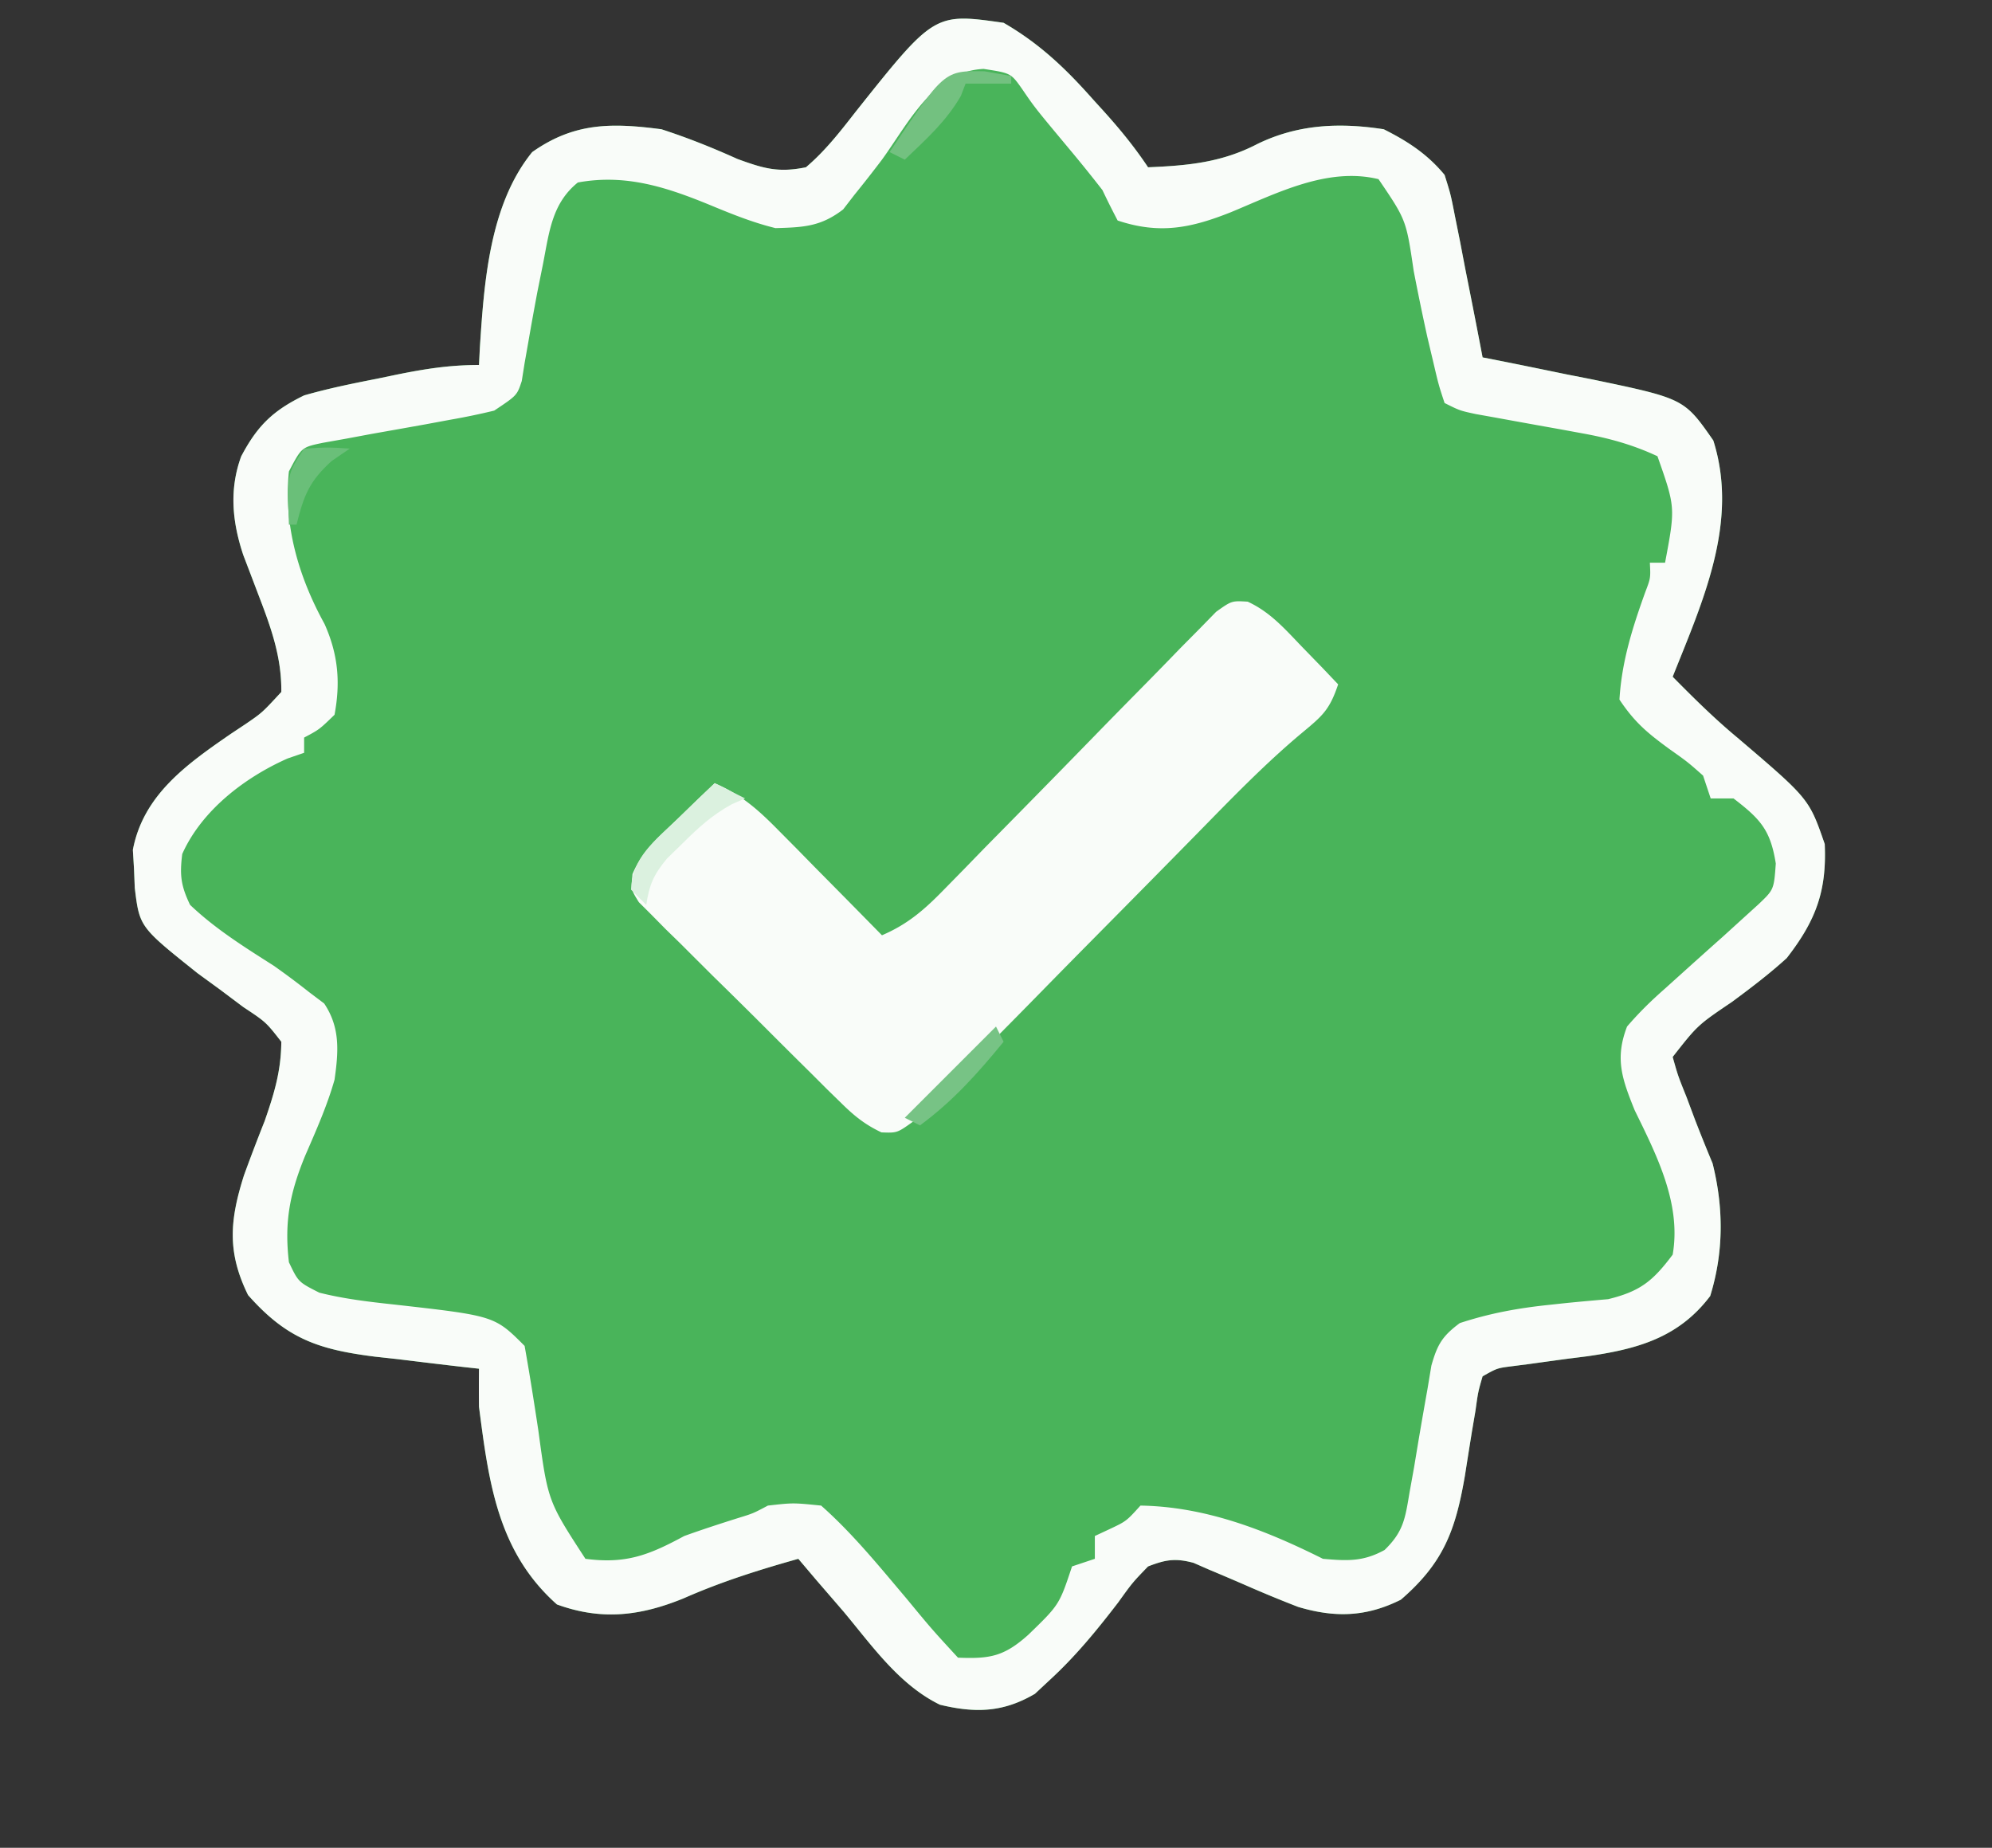
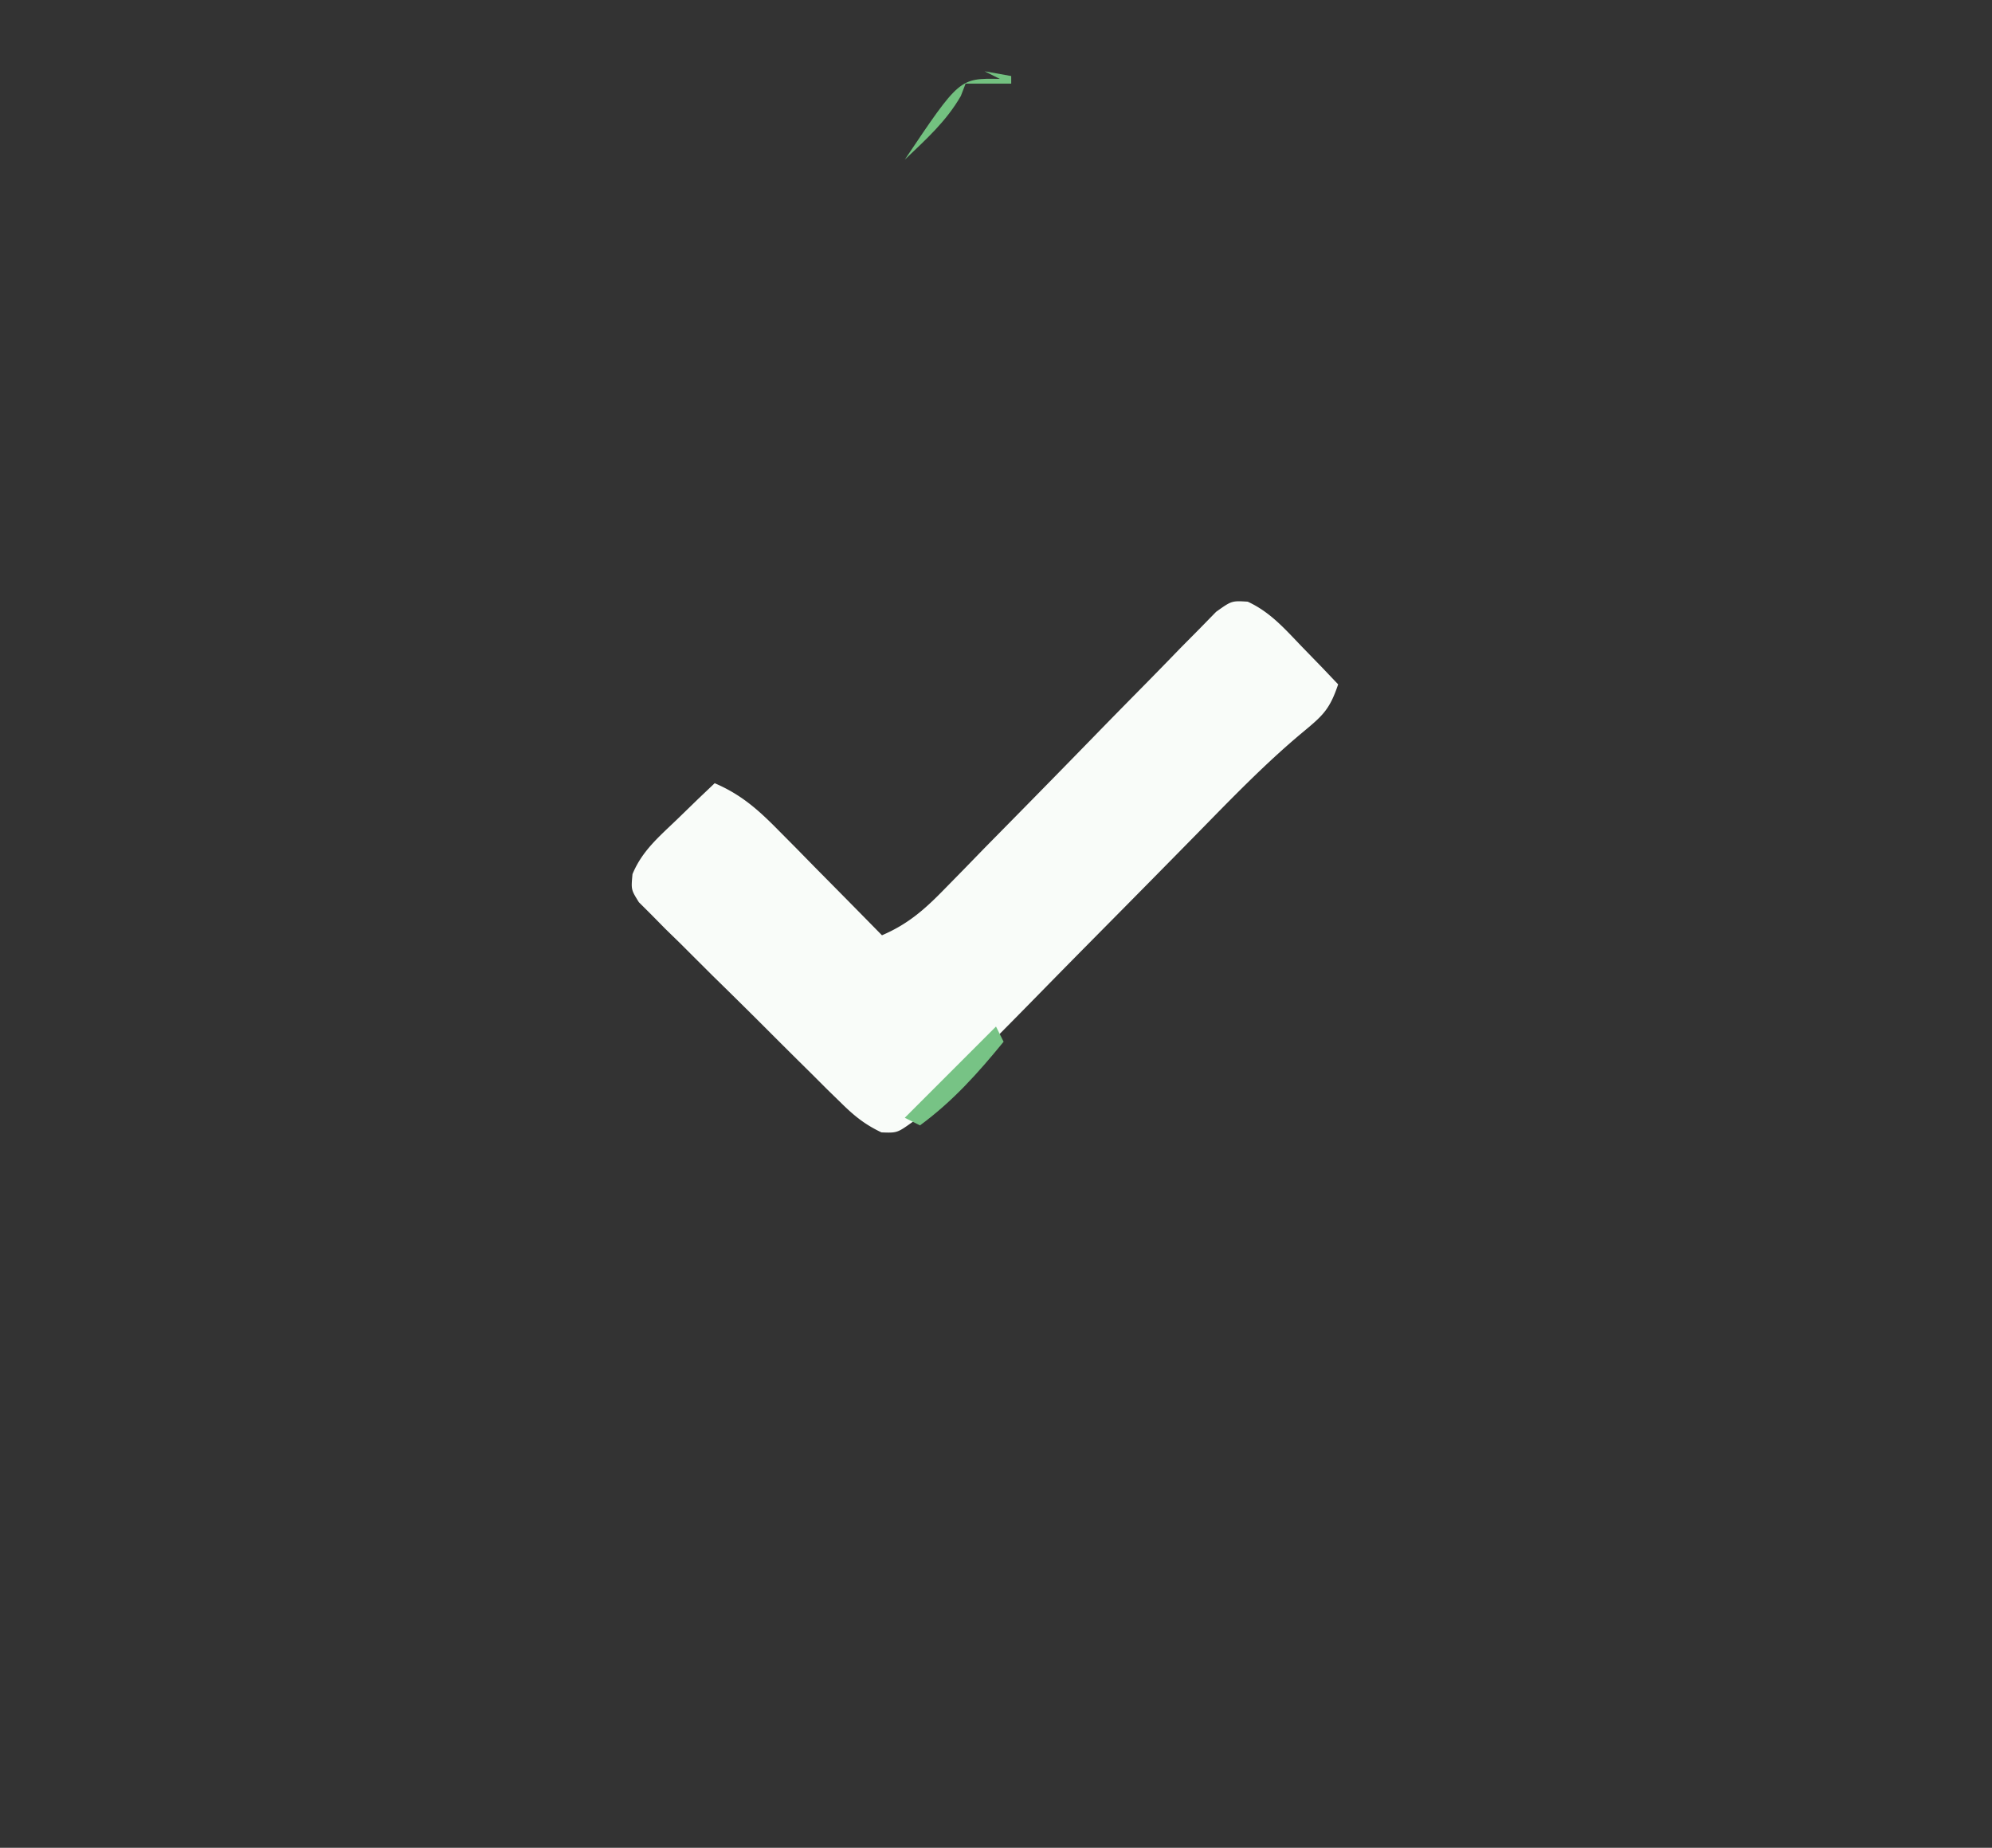
<svg xmlns="http://www.w3.org/2000/svg" data-bbox="17.477 2.45 222.556 222.426" height="243" width="262" data-type="color">
  <rect width="100%" height="100%" fill="#333333" stroke="none" />
  <g>
-     <path fill="#49B45A" d="M132 3c4.737 2.737 8.168 6.019 11.75 10.063l1.457 1.603c2.13 2.363 4.025 4.683 5.793 7.334 5.237-.219 9.678-.623 14.375-3.063C170.703 16.34 176.18 16.098 182 17c3.163 1.586 5.744 3.272 8 6 .8 2.544.8 2.544 1.387 5.543l.654 3.252.647 3.392.681 3.428c.554 2.793 1.097 5.588 1.631 8.385l2.016.396c3.04.604 6.074 1.229 9.109 1.854l3.172.621c12.205 2.55 12.205 2.55 16.047 8.055C228.747 68.682 223.937 79.109 220 89c2.748 2.786 5.489 5.5 8.5 8 9.438 8.043 9.438 8.043 11.5 14 .278 6.19-1.174 10.074-5 15-2.282 2.076-4.708 3.917-7.188 5.75-4.531 3.065-4.531 3.065-7.812 7.25.702 2.493.702 2.493 1.813 5.25l1.128 3.016A243.222 243.222 0 0 0 225.25 153c1.463 5.854 1.47 11.67-.313 17.438-4.172 5.519-9.654 6.995-16.208 7.931l-2.542.319c-1.694.23-3.388.463-5.082.699l-2.245.288c-1.946.248-1.946.248-3.86 1.325-.591 2.026-.591 2.026-.93 4.48l-.472 2.78c-.312 1.931-.62 3.864-.922 5.797-1.231 7.171-2.795 11.455-8.426 16.318-4.571 2.286-8.68 2.393-13.52.946a166.826 166.826 0 0 1-6.98-2.883 383.506 383.506 0 0 0-4.703-2.004l-2.068-.905c-2.402-.642-3.673-.419-5.979.471-2.052 2.126-2.052 2.126-3.938 4.75-2.85 3.707-5.617 7.092-9.062 10.25l-1.875 1.75c-4.19 2.464-7.844 2.558-12.5 1.438-5.339-2.604-8.899-7.72-12.625-12.188a3054.84 3054.84 0 0 0-3.563-4.125L105 205c-5.171 1.452-10.143 3.017-15.063 5.188-5.73 2.342-10.808 2.95-16.687.812-7.808-6.94-8.967-16.097-10.25-26a206.366 206.366 0 0 1 0-5l-1.924-.212c-2.903-.33-5.802-.683-8.701-1.038l-3.027-.332c-7.475-.94-11.639-2.352-16.723-8.106-2.762-5.63-2.418-9.815-.531-15.757a266.511 266.511 0 0 1 2.715-7.125c1.262-3.634 2.16-6.571 2.191-10.43-2.02-2.59-2.02-2.59-5-4.563l-3.055-2.292L26 128c-7.645-6.097-7.645-6.097-8.273-11.234l-.102-2.516-.148-2.484c1.372-7.252 7.15-11.304 12.898-15.266l1.98-1.316C34.482 93.727 34.482 93.727 37 91c.052-4.598-1.362-8.487-3-12.75l-1.063-2.797L32 73c-1.457-4.37-1.87-8.613-.281-12.973C33.86 55.96 35.935 53.98 40 52c3.155-.908 6.342-1.557 9.563-2.188l2.576-.537C55.894 48.513 59.139 48 63 48l.113-2.238C63.668 37.195 64.366 26.934 70 20c5.522-3.898 10.44-3.86 17-3 3.442 1.119 6.694 2.418 9.992 3.906 3.472 1.263 5.362 1.829 9.008 1.094 2.519-2.137 4.477-4.65 6.5-7.25C122.887 1.698 122.887 1.698 132 3Z" data-color="1" />
-     <path fill="#F9FCF9" d="M132 3c4.737 2.737 8.168 6.019 11.75 10.063l1.457 1.603c2.13 2.363 4.025 4.683 5.793 7.334 5.237-.219 9.678-.623 14.375-3.063C170.703 16.34 176.18 16.098 182 17c3.163 1.586 5.744 3.272 8 6 .8 2.544.8 2.544 1.387 5.543l.654 3.252.647 3.392.681 3.428c.554 2.793 1.097 5.588 1.631 8.385l2.016.396c3.04.604 6.074 1.229 9.109 1.854l3.172.621c12.205 2.55 12.205 2.55 16.047 8.055C228.747 68.682 223.937 79.109 220 89c2.748 2.786 5.489 5.5 8.5 8 9.438 8.043 9.438 8.043 11.5 14 .278 6.19-1.174 10.074-5 15-2.282 2.076-4.708 3.917-7.188 5.75-4.531 3.065-4.531 3.065-7.812 7.25.702 2.493.702 2.493 1.813 5.25l1.128 3.016A243.222 243.222 0 0 0 225.25 153c1.463 5.854 1.47 11.67-.313 17.438-4.172 5.519-9.654 6.995-16.208 7.931l-2.542.319c-1.694.23-3.388.463-5.082.699l-2.245.288c-1.946.248-1.946.248-3.86 1.325-.591 2.026-.591 2.026-.93 4.48l-.472 2.78c-.312 1.931-.62 3.864-.922 5.797-1.231 7.171-2.795 11.455-8.426 16.318-4.571 2.286-8.68 2.393-13.52.946a166.826 166.826 0 0 1-6.98-2.883 383.506 383.506 0 0 0-4.703-2.004l-2.068-.905c-2.402-.642-3.673-.419-5.979.471-2.052 2.126-2.052 2.126-3.938 4.75-2.85 3.707-5.617 7.092-9.062 10.25l-1.875 1.75c-4.19 2.464-7.844 2.558-12.5 1.438-5.339-2.604-8.899-7.72-12.625-12.188a3054.84 3054.84 0 0 0-3.563-4.125L105 205c-5.171 1.452-10.143 3.017-15.063 5.188-5.73 2.342-10.808 2.95-16.687.812-7.808-6.94-8.967-16.097-10.25-26a206.366 206.366 0 0 1 0-5l-1.924-.212c-2.903-.33-5.802-.683-8.701-1.038l-3.027-.332c-7.475-.94-11.639-2.352-16.723-8.106-2.762-5.63-2.418-9.815-.531-15.757a266.511 266.511 0 0 1 2.715-7.125c1.262-3.634 2.16-6.571 2.191-10.43-2.02-2.59-2.02-2.59-5-4.563l-3.055-2.292L26 128c-7.645-6.097-7.645-6.097-8.273-11.234l-.102-2.516-.148-2.484c1.372-7.252 7.15-11.304 12.898-15.266l1.98-1.316C34.482 93.727 34.482 93.727 37 91c.052-4.598-1.362-8.487-3-12.75l-1.063-2.797L32 73c-1.457-4.37-1.87-8.613-.281-12.973C33.86 55.96 35.935 53.98 40 52c3.155-.908 6.342-1.557 9.563-2.188l2.576-.537C55.894 48.513 59.139 48 63 48l.113-2.238C63.668 37.195 64.366 26.934 70 20c5.522-3.898 10.44-3.86 17-3 3.442 1.119 6.694 2.418 9.992 3.906 3.472 1.263 5.362 1.829 9.008 1.094 2.519-2.137 4.477-4.65 6.5-7.25C122.887 1.698 122.887 1.698 132 3Zm-16 18a175.836 175.836 0 0 1-3.625 4.625l-1.477 1.914c-2.94 2.263-5.214 2.36-8.898 2.461-2.906-.712-5.614-1.795-8.375-2.938C87.802 24.657 82.367 22.832 76 24c-3.386 2.733-3.759 6.481-4.563 10.625l-.753 3.742c-.42 2.232-.827 4.466-1.211 6.703L69 47.75l-.375 2.36C68 52 68 52 65 54a88.536 88.536 0 0 1-5.691 1.184c-1.11.205-2.219.41-3.362.623-2.343.42-4.686.837-7.031 1.25l-3.357.627-3.085.548C39.666 58.82 39.666 58.82 38 62c-.724 7.094 1.279 13.876 4.688 20.063C44.468 86.046 44.803 89.7 44 94c-2 1.938-2 1.938-4 3v2l-2.168.746c-5.641 2.498-11.305 6.83-13.863 12.567-.346 2.766-.18 4.162 1.031 6.687 3.342 3.176 7.122 5.53 11 8a104.494 104.494 0 0 1 4.688 3.5l1.949 1.469c2.143 3.194 1.88 6.365 1.363 10.031-.987 3.46-2.438 6.704-3.867 10-2.013 4.907-2.754 8.681-2.133 14 1.243 2.605 1.243 2.605 4 4 3.262.823 6.534 1.203 9.875 1.563C65.049 173.048 65.049 173.048 69 177c.662 3.7 1.243 7.406 1.807 11.123 1.256 9.292 1.256 9.292 6.193 16.877 5.342.706 8.362-.496 13-3 2.333-.842 4.682-1.604 7.047-2.352 2-.612 2-.612 3.953-1.648 3.313-.375 3.313-.375 7 0 4.16 3.68 7.666 8.017 11.25 12.25 3.274 3.969 3.274 3.969 6.75 7.75 4.206.172 6.056-.156 9.242-3.004 4.084-3.954 4.084-3.954 5.758-8.996l3-1v-3l1.875-.875c2.258-1.062 2.258-1.062 4.125-3.125 8.551.14 16.397 3.198 24 7 3.182.277 5.279.397 8.11-1.162 2.474-2.406 2.703-4.11 3.269-7.494l.603-3.348.58-3.496a758.71 758.71 0 0 1 1.192-6.844l.51-3.068c.794-2.793 1.432-3.868 3.736-5.588 3.934-1.286 7.562-1.954 11.684-2.39l1.993-.215c1.943-.2 3.889-.37 5.835-.54 4.244-1.04 5.878-2.383 8.488-5.855 1.168-6.72-2.126-13.116-5-19-1.658-4.107-2.625-6.776-1-11 1.61-1.87 3.157-3.378 5-5l2.414-2.176c1.723-1.552 3.45-3.1 5.184-4.64L229 121l2.273-2.063c2.043-1.944 2.043-1.944 2.29-5.374-.7-4.433-2.046-5.864-5.563-8.563h-3l-1-3c-2.023-1.789-2.023-1.789-4.438-3.5-2.886-2.113-4.552-3.485-6.562-6.5.3-4.997 1.699-9.41 3.379-14.082.724-1.9.724-1.9.621-3.918h2c1.367-7.272 1.367-7.272-1-14-3.281-1.536-6.456-2.398-10.012-3.035l-2.795-.514-2.88-.514c-1.9-.342-3.8-.687-5.7-1.035l-2.538-.453C192 54 192 54 190 53c-.781-2.371-.781-2.371-1.5-5.438l-.777-3.285a338.482 338.482 0 0 1-1.786-8.652c-.984-6.698-.984-6.698-4.625-12.063-6.695-1.628-13.363 1.842-19.439 4.354-5.248 2.082-9.346 2.926-14.873 1.084a108.245 108.245 0 0 1-2-4 189.404 189.404 0 0 0-4.438-5.5c-4.457-5.346-4.457-5.346-6.12-7.785-1.482-2.1-1.482-2.1-5.067-2.652-6.589.302-9.858 7.09-13.375 11.937Z" data-color="2" />
    <path fill="#F9FCF9" d="M164.104 79.125c2.982 1.376 4.883 3.586 7.146 5.937l2.703 2.785L176 90c-1.125 3.373-2.074 4.15-4.75 6.375-4.912 4.105-9.315 8.68-13.793 13.247-4.28 4.36-8.572 8.71-12.871 13.05-2.594 2.62-5.182 5.245-7.76 7.879a1325.82 1325.82 0 0 1-7.545 7.642c-.959.968-1.913 1.94-2.863 2.917a429.487 429.487 0 0 1-4.004 4.044c-.758.768-1.516 1.537-2.296 2.33C118 149 118 149 115.93 148.92c-2.162-1.031-3.54-2.136-5.247-3.817l-1.89-1.841-2.001-2.002-2.075-2.052c-1.444-1.432-2.884-2.87-4.32-4.31a913.424 913.424 0 0 0-6.662-6.577 3129.39 3129.39 0 0 1-4.193-4.186l-2.033-1.982c-.608-.617-1.215-1.235-1.842-1.87-.54-.54-1.081-1.078-1.639-1.633C83 117 83 117 83.19 114.956c1.27-3.069 3.498-4.923 5.872-7.206l2.785-2.703L94 103c3.466 1.486 5.69 3.457 8.328 6.133l2.422 2.44 2.5 2.552 2.547 2.574a2166.63 2166.63 0 0 1 6.203 6.3c3.451-1.48 5.635-3.417 8.246-6.098l2.508-2.557 2.683-2.762 4.204-4.27a2508.62 2508.62 0 0 0 10.332-10.553c1.93-1.982 3.866-3.957 5.81-5.925a686.656 686.656 0 0 0 5.463-5.595l2.508-2.53 2.197-2.249C162 79 162 79 164.104 79.125Z" data-color="2" />
-     <path fill="#DBF1DF" d="m94 103 4 2-1.738.758c-2.577 1.415-4.367 3.046-6.45 5.117l-2.105 2.055c-1.732 2.1-2.308 3.411-2.707 6.07l-2-2c.139-4.255 3.158-6.456 6.063-9.25l2.785-2.703L94 103Z" data-color="3" />
-     <path fill="#73C180" d="M129.5 9.375 133 10v1h-6l-.625 1.625c-1.955 3.377-4.557 5.68-7.375 8.375l-2-1c7.198-10.72 7.198-10.72 12.5-10.625Z" data-color="4" />
+     <path fill="#73C180" d="M129.5 9.375 133 10v1h-6l-.625 1.625c-1.955 3.377-4.557 5.68-7.375 8.375c7.198-10.72 7.198-10.72 12.5-10.625Z" data-color="4" />
    <path fill="#77C385" d="m131 135 1 2c-3.381 4.136-6.666 7.813-11 11l-2-1 12-12Z" data-color="5" />
-     <path fill="#6ABF79" d="M40 59c3.125-.188 3.125-.188 6 0l-2.375 1.625C40.665 63.302 39.954 65.185 39 69h-1c-.25-6.625-.25-6.625 2-10Z" data-color="6" />
  </g>
</svg>